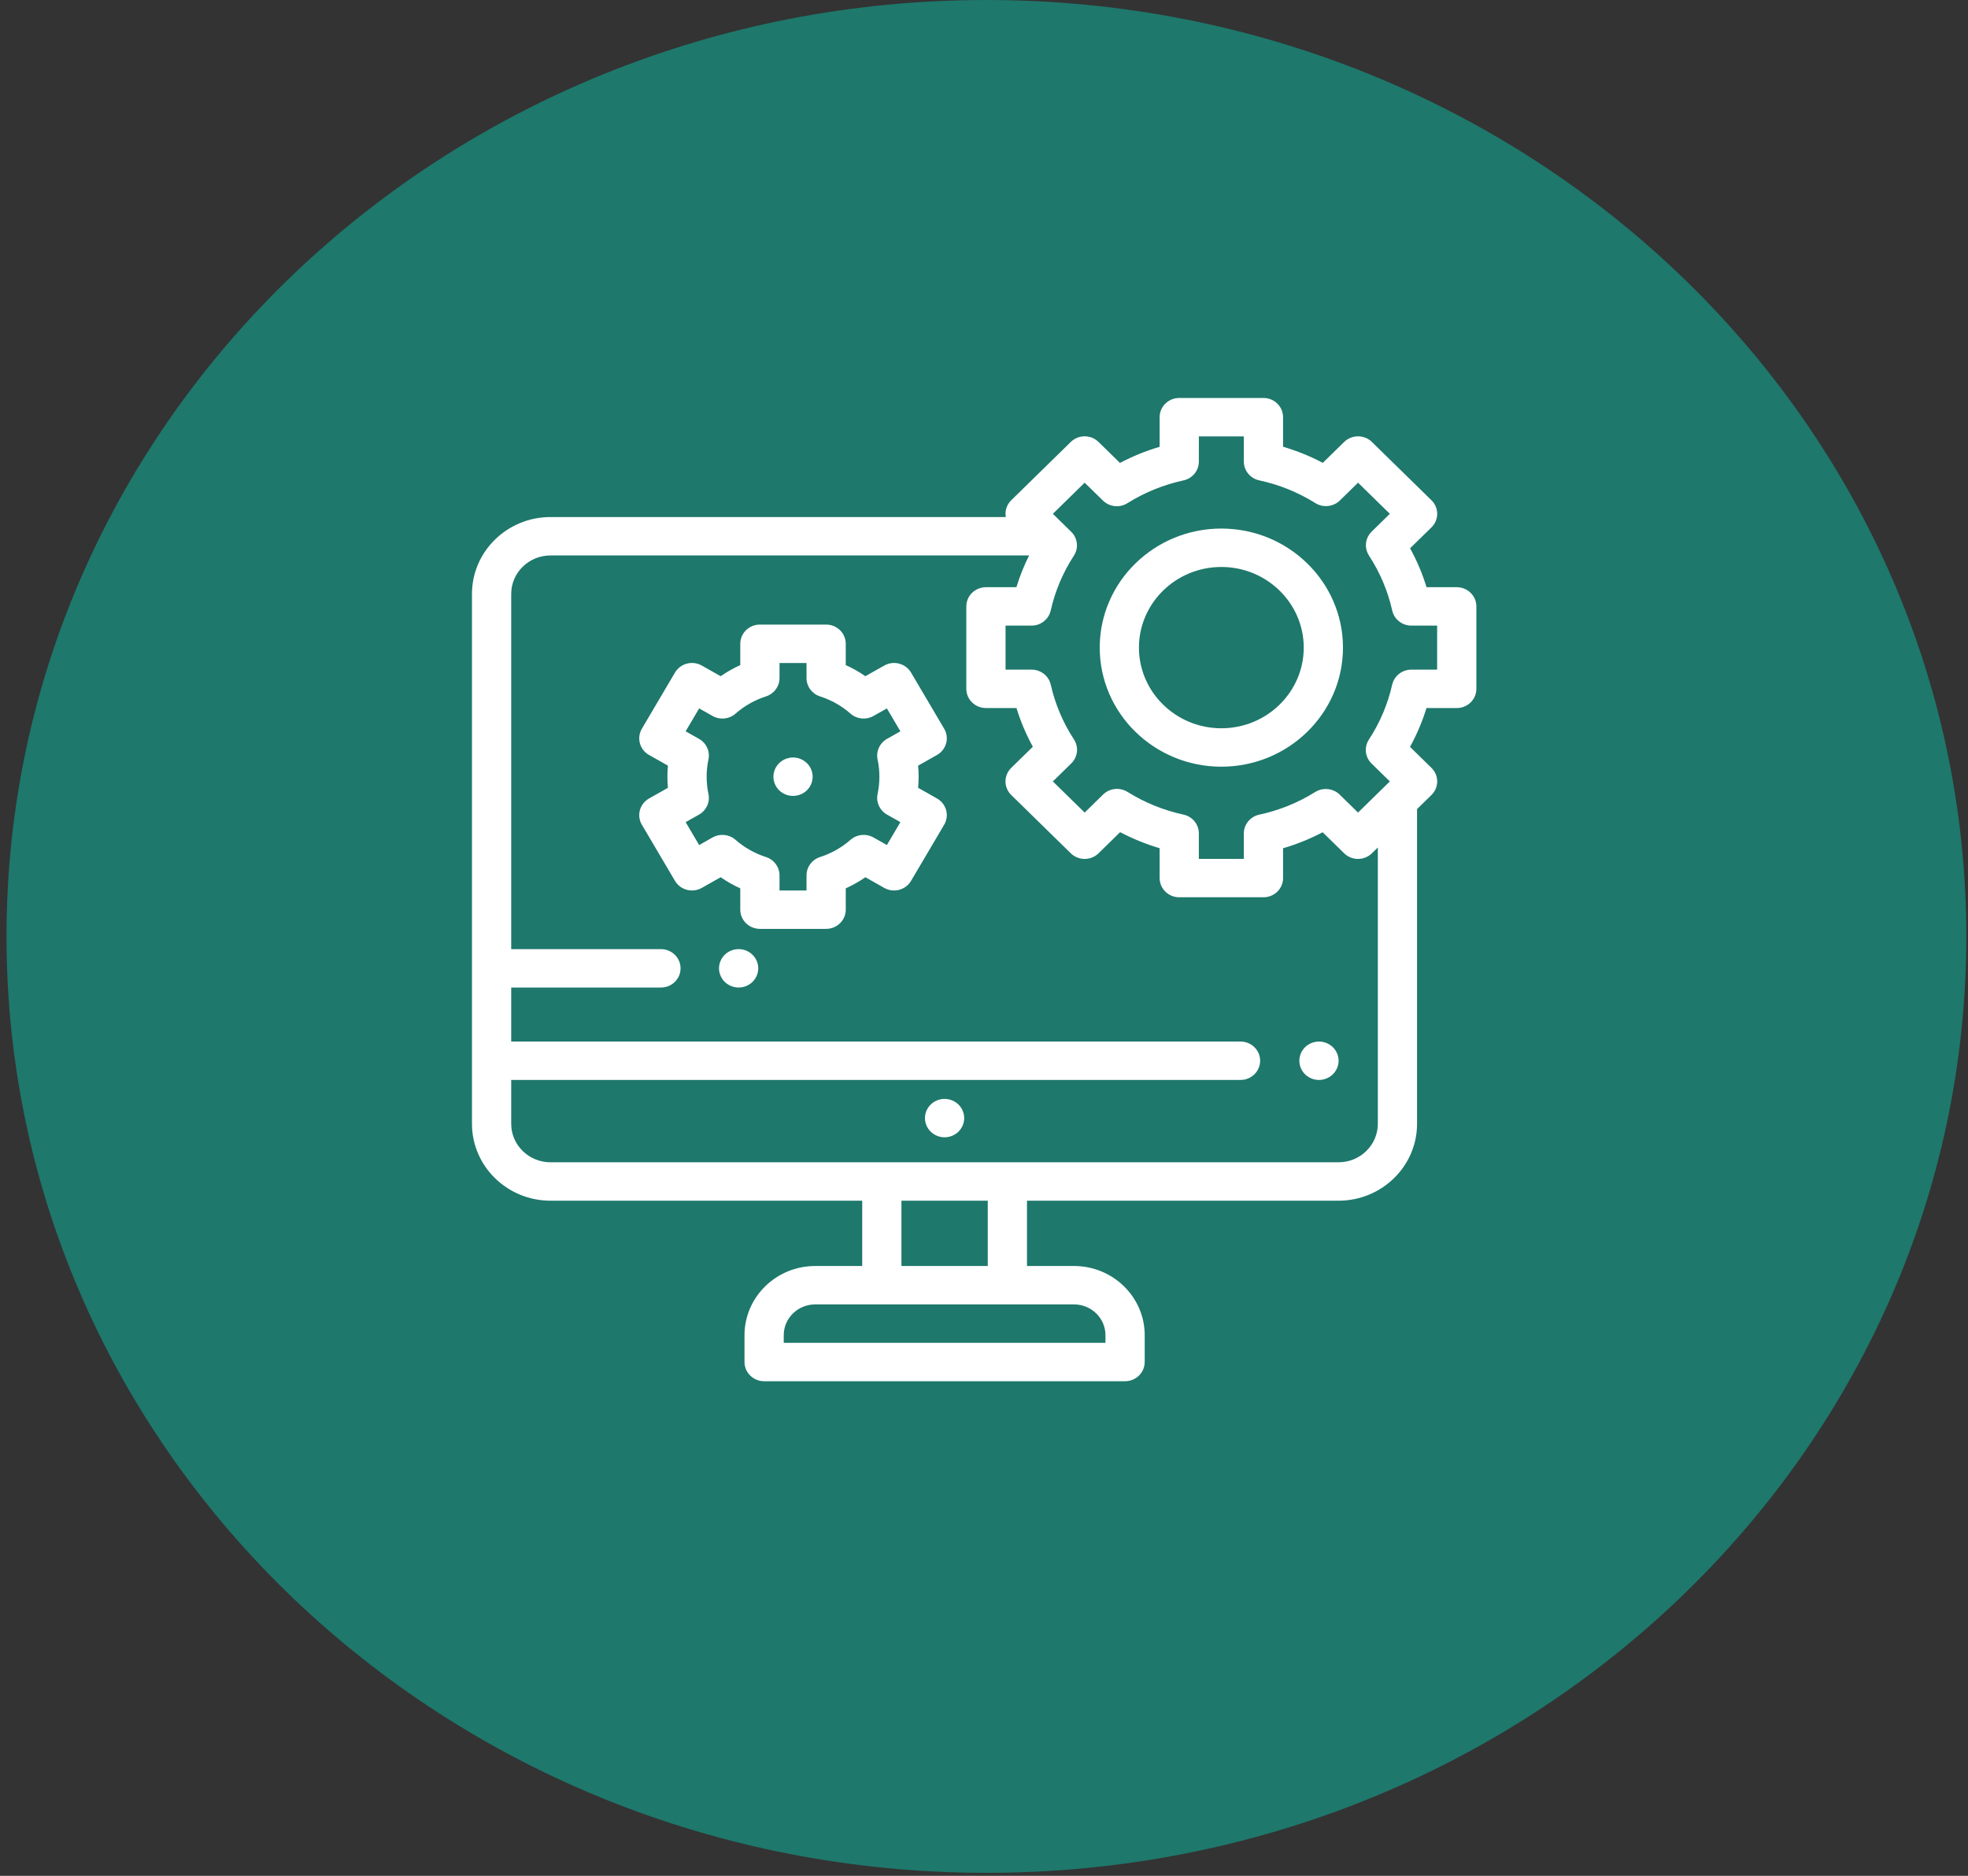
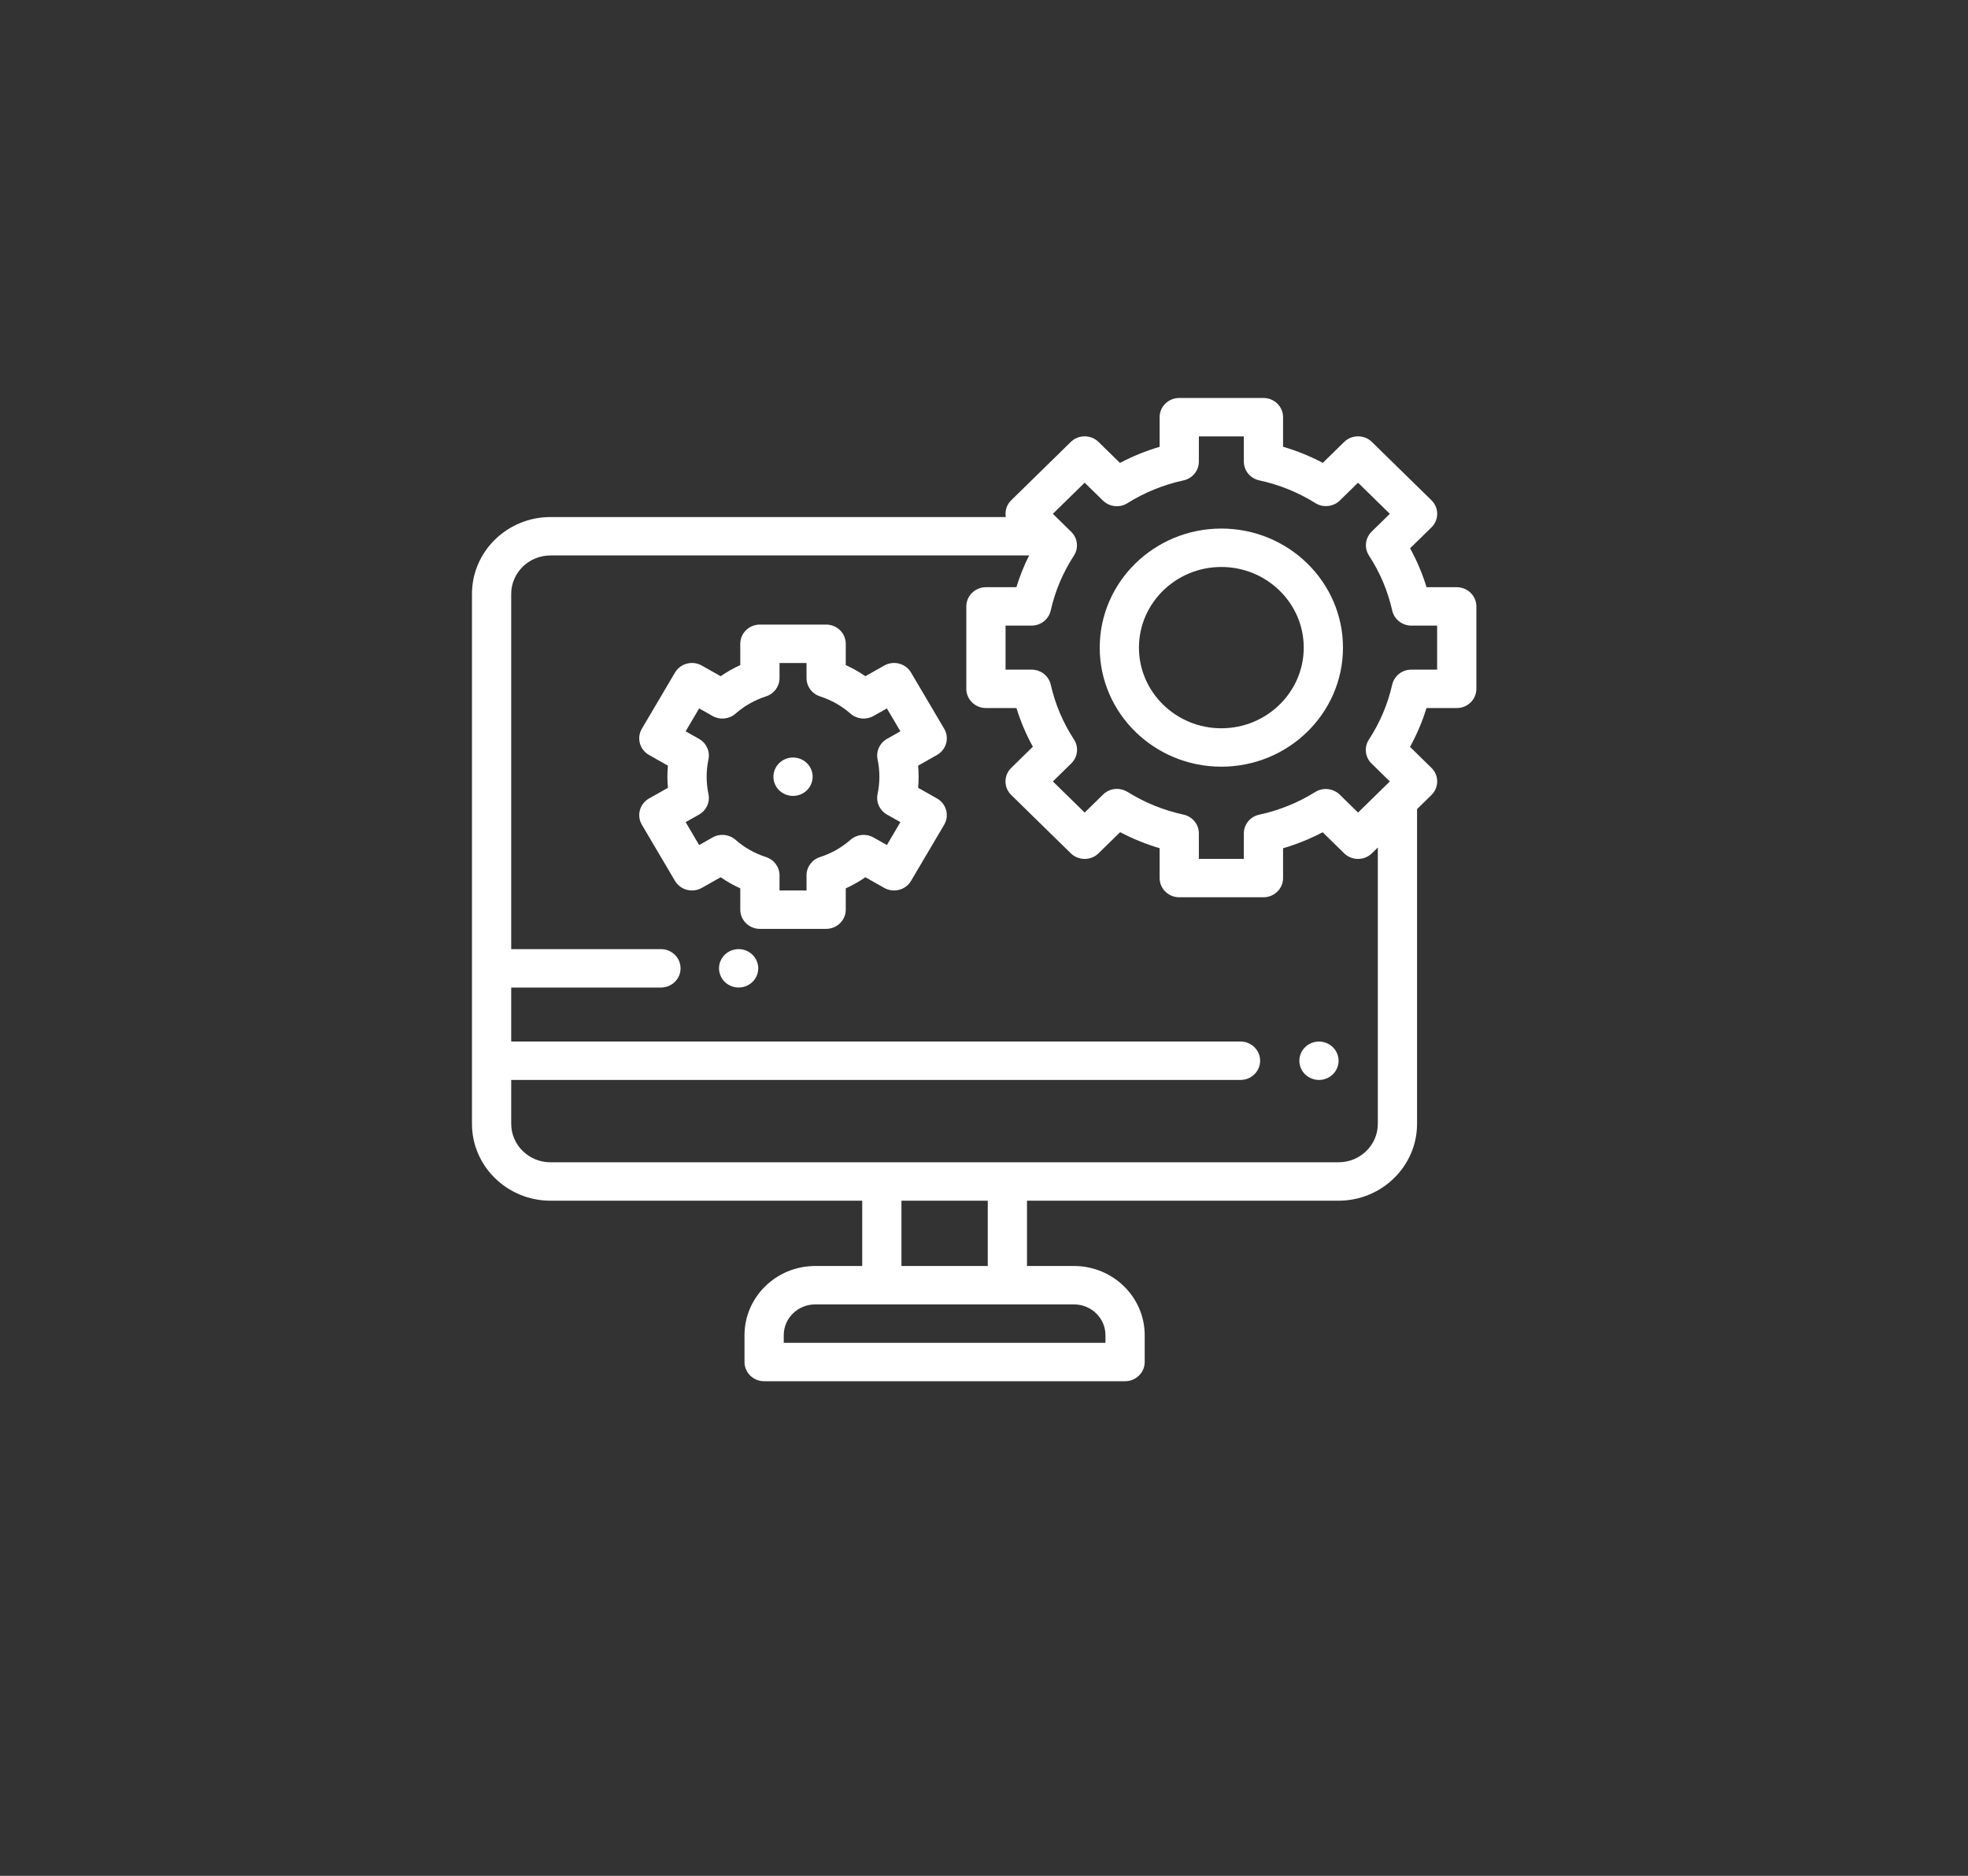
<svg xmlns="http://www.w3.org/2000/svg" width="128" height="122" viewBox="0 0 128 122" fill="none">
  <rect x="0" y="0" width="128" height="122" fill="#333333" stroke="none" />
-   <path d="M127.89 60.902C127.89 94.538 99.356 121.804 64.157 121.804C28.957 121.804 0.423 94.538 0.423 60.902C0.423 27.267 28.957 0 64.157 0C99.356 0 127.89 27.267 127.89 60.902Z" fill="#1E786C" />
-   <path d="M61.436 71.469C61.101 71.469 60.772 71.603 60.534 71.835C60.297 72.067 60.16 72.388 60.16 72.718C60.16 73.046 60.297 73.369 60.534 73.601C60.772 73.833 61.101 73.967 61.436 73.967C61.772 73.967 62.101 73.833 62.338 73.601C62.576 73.367 62.712 73.046 62.712 72.718C62.712 72.388 62.576 72.067 62.338 71.835C62.101 71.603 61.772 71.469 61.436 71.469Z" fill="white" />
  <path d="M85.787 67.739C85.45 67.739 85.121 67.873 84.884 68.105C84.646 68.338 84.511 68.658 84.511 68.988C84.511 69.317 84.646 69.639 84.884 69.871C85.121 70.103 85.45 70.237 85.787 70.237C86.123 70.237 86.45 70.103 86.689 69.871C86.926 69.638 87.063 69.317 87.063 68.988C87.063 68.66 86.926 68.338 86.689 68.105C86.45 67.873 86.122 67.739 85.787 67.739Z" fill="white" />
  <path d="M48.041 61.728C47.706 61.728 47.376 61.861 47.139 62.094C46.902 62.326 46.765 62.648 46.765 62.977C46.765 63.305 46.902 63.627 47.139 63.86C47.376 64.092 47.706 64.226 48.041 64.226C48.377 64.226 48.706 64.092 48.943 63.86C49.181 63.627 49.317 63.305 49.317 62.977C49.317 62.648 49.181 62.326 48.943 62.094C48.706 61.861 48.377 61.728 48.041 61.728Z" fill="white" />
  <path d="M96.024 39.439C96.024 38.749 95.453 38.19 94.748 38.19H92.783C92.515 37.313 92.157 36.467 91.713 35.66L93.102 34.301C93.601 33.813 93.601 33.022 93.102 32.534L89.229 28.743C88.731 28.256 87.923 28.256 87.425 28.743L86.036 30.103C85.212 29.669 84.348 29.318 83.451 29.055V27.132C83.451 26.442 82.88 25.883 82.176 25.883H76.698C75.994 25.883 75.423 26.442 75.423 27.132V29.06C74.528 29.323 73.666 29.674 72.844 30.108L71.449 28.743C70.951 28.255 70.143 28.255 69.645 28.743L65.772 32.534C65.468 32.832 65.351 33.242 65.417 33.627H35.805C32.988 33.627 30.697 35.87 30.697 38.627V73.09C30.697 75.847 32.988 78.09 35.805 78.09H56.079V82.337H53.021C50.486 82.337 48.423 84.356 48.423 86.837V88.582C48.423 89.271 48.995 89.831 49.699 89.831H73.176C73.88 89.831 74.452 89.271 74.452 88.582V86.837C74.452 84.356 72.389 82.337 69.854 82.337H66.796V78.09H87.058C89.875 78.09 92.166 75.847 92.166 73.09V52.621L93.102 51.705C93.342 51.471 93.476 51.153 93.476 50.822C93.476 50.491 93.342 50.173 93.102 49.939L91.708 48.574C92.152 47.769 92.51 46.925 92.779 46.05H94.748C95.087 46.05 95.411 45.918 95.65 45.684C95.89 45.45 96.024 45.132 96.024 44.801L96.024 39.439ZM71.9 86.837V87.332H50.975V86.837C50.975 85.733 51.893 84.835 53.021 84.835H69.854C70.982 84.835 71.9 85.733 71.9 86.837ZM64.245 82.337H58.63V78.09H64.245V82.337ZM89.615 73.09C89.615 74.47 88.468 75.592 87.058 75.592H35.805C34.395 75.592 33.249 74.47 33.249 73.09V70.236H80.684C81.388 70.236 81.96 69.677 81.96 68.987C81.96 68.298 81.388 67.738 80.684 67.738H33.249V64.227H42.988C43.693 64.227 44.264 63.667 44.264 62.978C44.264 62.288 43.693 61.729 42.988 61.729H33.249V38.627C33.249 37.247 34.395 36.125 35.805 36.125H66.934C66.601 36.79 66.324 37.48 66.107 38.19H64.126C63.788 38.19 63.463 38.322 63.224 38.556C62.985 38.79 62.85 39.108 62.85 39.439L62.85 44.8C62.85 45.49 63.422 46.049 64.126 46.049H66.112C66.379 46.921 66.736 47.762 67.177 48.564L65.772 49.939C65.274 50.427 65.274 51.218 65.772 51.705L69.645 55.496C70.143 55.984 70.951 55.984 71.45 55.496L72.854 54.121C73.674 54.553 74.532 54.902 75.423 55.164L75.423 57.107C75.423 57.797 75.994 58.356 76.699 58.356L82.176 58.356C82.88 58.356 83.452 57.797 83.452 57.107V55.168C84.344 54.907 85.205 54.558 86.026 54.127L87.425 55.496C87.664 55.73 87.989 55.862 88.327 55.862C88.666 55.862 88.99 55.73 89.229 55.496L89.615 55.119V73.09ZM93.472 43.551H91.793C91.195 43.551 90.677 43.959 90.548 44.53C90.26 45.801 89.751 47.002 89.034 48.1C88.711 48.593 88.781 49.242 89.206 49.657L90.396 50.822L88.327 52.847L87.134 51.679C86.745 51.299 86.152 51.204 85.66 51.445C85.621 51.464 85.583 51.485 85.546 51.508C84.424 52.208 83.198 52.704 81.901 52.983C81.316 53.109 80.9 53.617 80.9 54.203V55.858H77.974V54.2C77.974 53.614 77.559 53.107 76.974 52.98C75.68 52.7 74.455 52.203 73.335 51.503C73.13 51.375 72.892 51.307 72.649 51.307C72.311 51.307 71.986 51.438 71.746 51.673L70.547 52.847L68.479 50.822L69.678 49.648C70.103 49.232 70.173 48.584 69.85 48.09C69.136 46.995 68.629 45.797 68.342 44.53C68.213 43.959 67.695 43.551 67.097 43.551H65.402L65.402 40.688H67.093C67.692 40.688 68.21 40.28 68.339 39.708C68.624 38.439 69.131 37.24 69.844 36.143C70.167 35.65 70.097 35.001 69.672 34.586L68.478 33.417L70.547 31.393L71.737 32.557C72.174 32.985 72.85 33.038 73.346 32.714C74.462 32.019 75.683 31.524 76.974 31.244C77.558 31.117 77.974 30.61 77.974 30.025L77.975 28.381H80.9V30.021C80.9 30.607 81.317 31.115 81.902 31.241C83.202 31.521 84.431 32.019 85.554 32.721C85.592 32.745 85.631 32.766 85.67 32.785C86.161 33.026 86.755 32.931 87.144 32.551L88.327 31.393L90.396 33.417L89.212 34.576C89.153 34.634 89.099 34.698 89.053 34.766C88.771 35.18 88.767 35.717 89.04 36.134C89.757 37.233 90.265 38.435 90.551 39.707C90.68 40.28 91.198 40.688 91.797 40.688H93.472V43.551H93.472Z" fill="white" />
  <path d="M79.437 34.376C75.075 34.376 71.527 37.849 71.527 42.119C71.527 46.389 75.075 49.863 79.437 49.863C83.799 49.863 87.348 46.389 87.348 42.119C87.348 37.849 83.799 34.376 79.437 34.376ZM79.437 47.365C76.482 47.365 74.078 45.012 74.078 42.119C74.078 39.227 76.482 36.874 79.437 36.874C82.392 36.874 84.796 39.227 84.796 42.119C84.796 45.012 82.392 47.365 79.437 47.365Z" fill="white" />
  <path d="M51.579 49.266C51.242 49.266 50.915 49.399 50.677 49.632C50.439 49.864 50.303 50.186 50.303 50.516C50.303 50.844 50.439 51.167 50.677 51.399C50.915 51.631 51.242 51.764 51.579 51.764C51.915 51.764 52.244 51.631 52.481 51.399C52.719 51.167 52.855 50.844 52.855 50.516C52.855 50.186 52.719 49.864 52.481 49.632C52.244 49.399 51.915 49.266 51.579 49.266Z" fill="white" />
  <path d="M61.537 48.342C61.625 48.022 61.579 47.681 61.41 47.395L59.255 43.742C58.903 43.145 58.123 42.94 57.513 43.285L56.285 43.978C55.882 43.7 55.456 43.458 55.009 43.256V41.87C55.009 41.18 54.437 40.621 53.733 40.621H49.424C48.719 40.621 48.148 41.18 48.148 41.87V43.256C47.701 43.458 47.275 43.7 46.871 43.978L45.644 43.285C45.351 43.119 45.003 43.075 44.676 43.16C44.349 43.246 44.071 43.455 43.901 43.742L41.747 47.395C41.395 47.992 41.604 48.756 42.214 49.101L43.442 49.795C43.42 50.034 43.409 50.275 43.409 50.516C43.409 50.756 43.42 50.997 43.442 51.237L42.214 51.931C41.604 52.276 41.395 53.04 41.747 53.637L43.901 57.289C44.071 57.576 44.349 57.786 44.676 57.871C45.003 57.957 45.351 57.912 45.644 57.747L46.871 57.053C47.275 57.332 47.701 57.573 48.148 57.776V59.162C48.148 59.851 48.719 60.411 49.424 60.411H53.733C54.437 60.411 55.009 59.851 55.009 59.162V57.776C55.456 57.573 55.882 57.332 56.285 57.053L57.513 57.747C58.123 58.091 58.903 57.887 59.255 57.289L61.41 53.637C61.579 53.35 61.625 53.009 61.537 52.689C61.45 52.369 61.236 52.096 60.943 51.931L59.715 51.237C59.737 50.998 59.748 50.757 59.748 50.516C59.748 50.276 59.737 50.035 59.715 49.795L60.943 49.101C61.236 48.935 61.45 48.662 61.537 48.342ZM57.078 49.39C57.157 49.759 57.196 50.137 57.196 50.516C57.196 50.894 57.157 51.273 57.078 51.642C56.967 52.169 57.213 52.708 57.69 52.977L58.562 53.47L57.683 54.959L56.81 54.465C56.333 54.196 55.732 54.256 55.321 54.616C54.739 55.126 54.071 55.504 53.334 55.741C52.81 55.91 52.457 56.388 52.457 56.928V57.913H50.7V56.928C50.7 56.388 50.346 55.91 49.822 55.741C49.086 55.504 48.417 55.126 47.835 54.616C47.424 54.256 46.824 54.196 46.347 54.465L45.473 54.959L44.595 53.47L45.467 52.977C45.944 52.708 46.19 52.169 46.078 51.642C46 51.273 45.961 50.895 45.961 50.516C45.961 50.137 46 49.758 46.078 49.39C46.19 48.863 45.944 48.324 45.467 48.055L44.595 47.562L45.473 46.073L46.347 46.566C46.824 46.836 47.424 46.776 47.835 46.416C48.417 45.906 49.086 45.528 49.822 45.291C50.346 45.122 50.7 44.644 50.7 44.104V43.119H52.457V44.104C52.457 44.644 52.81 45.122 53.334 45.291C54.071 45.528 54.74 45.906 55.321 46.416C55.732 46.775 56.332 46.836 56.81 46.566L57.683 46.073L58.562 47.562L57.69 48.055C57.213 48.324 56.967 48.863 57.078 49.39Z" fill="white" />
</svg>